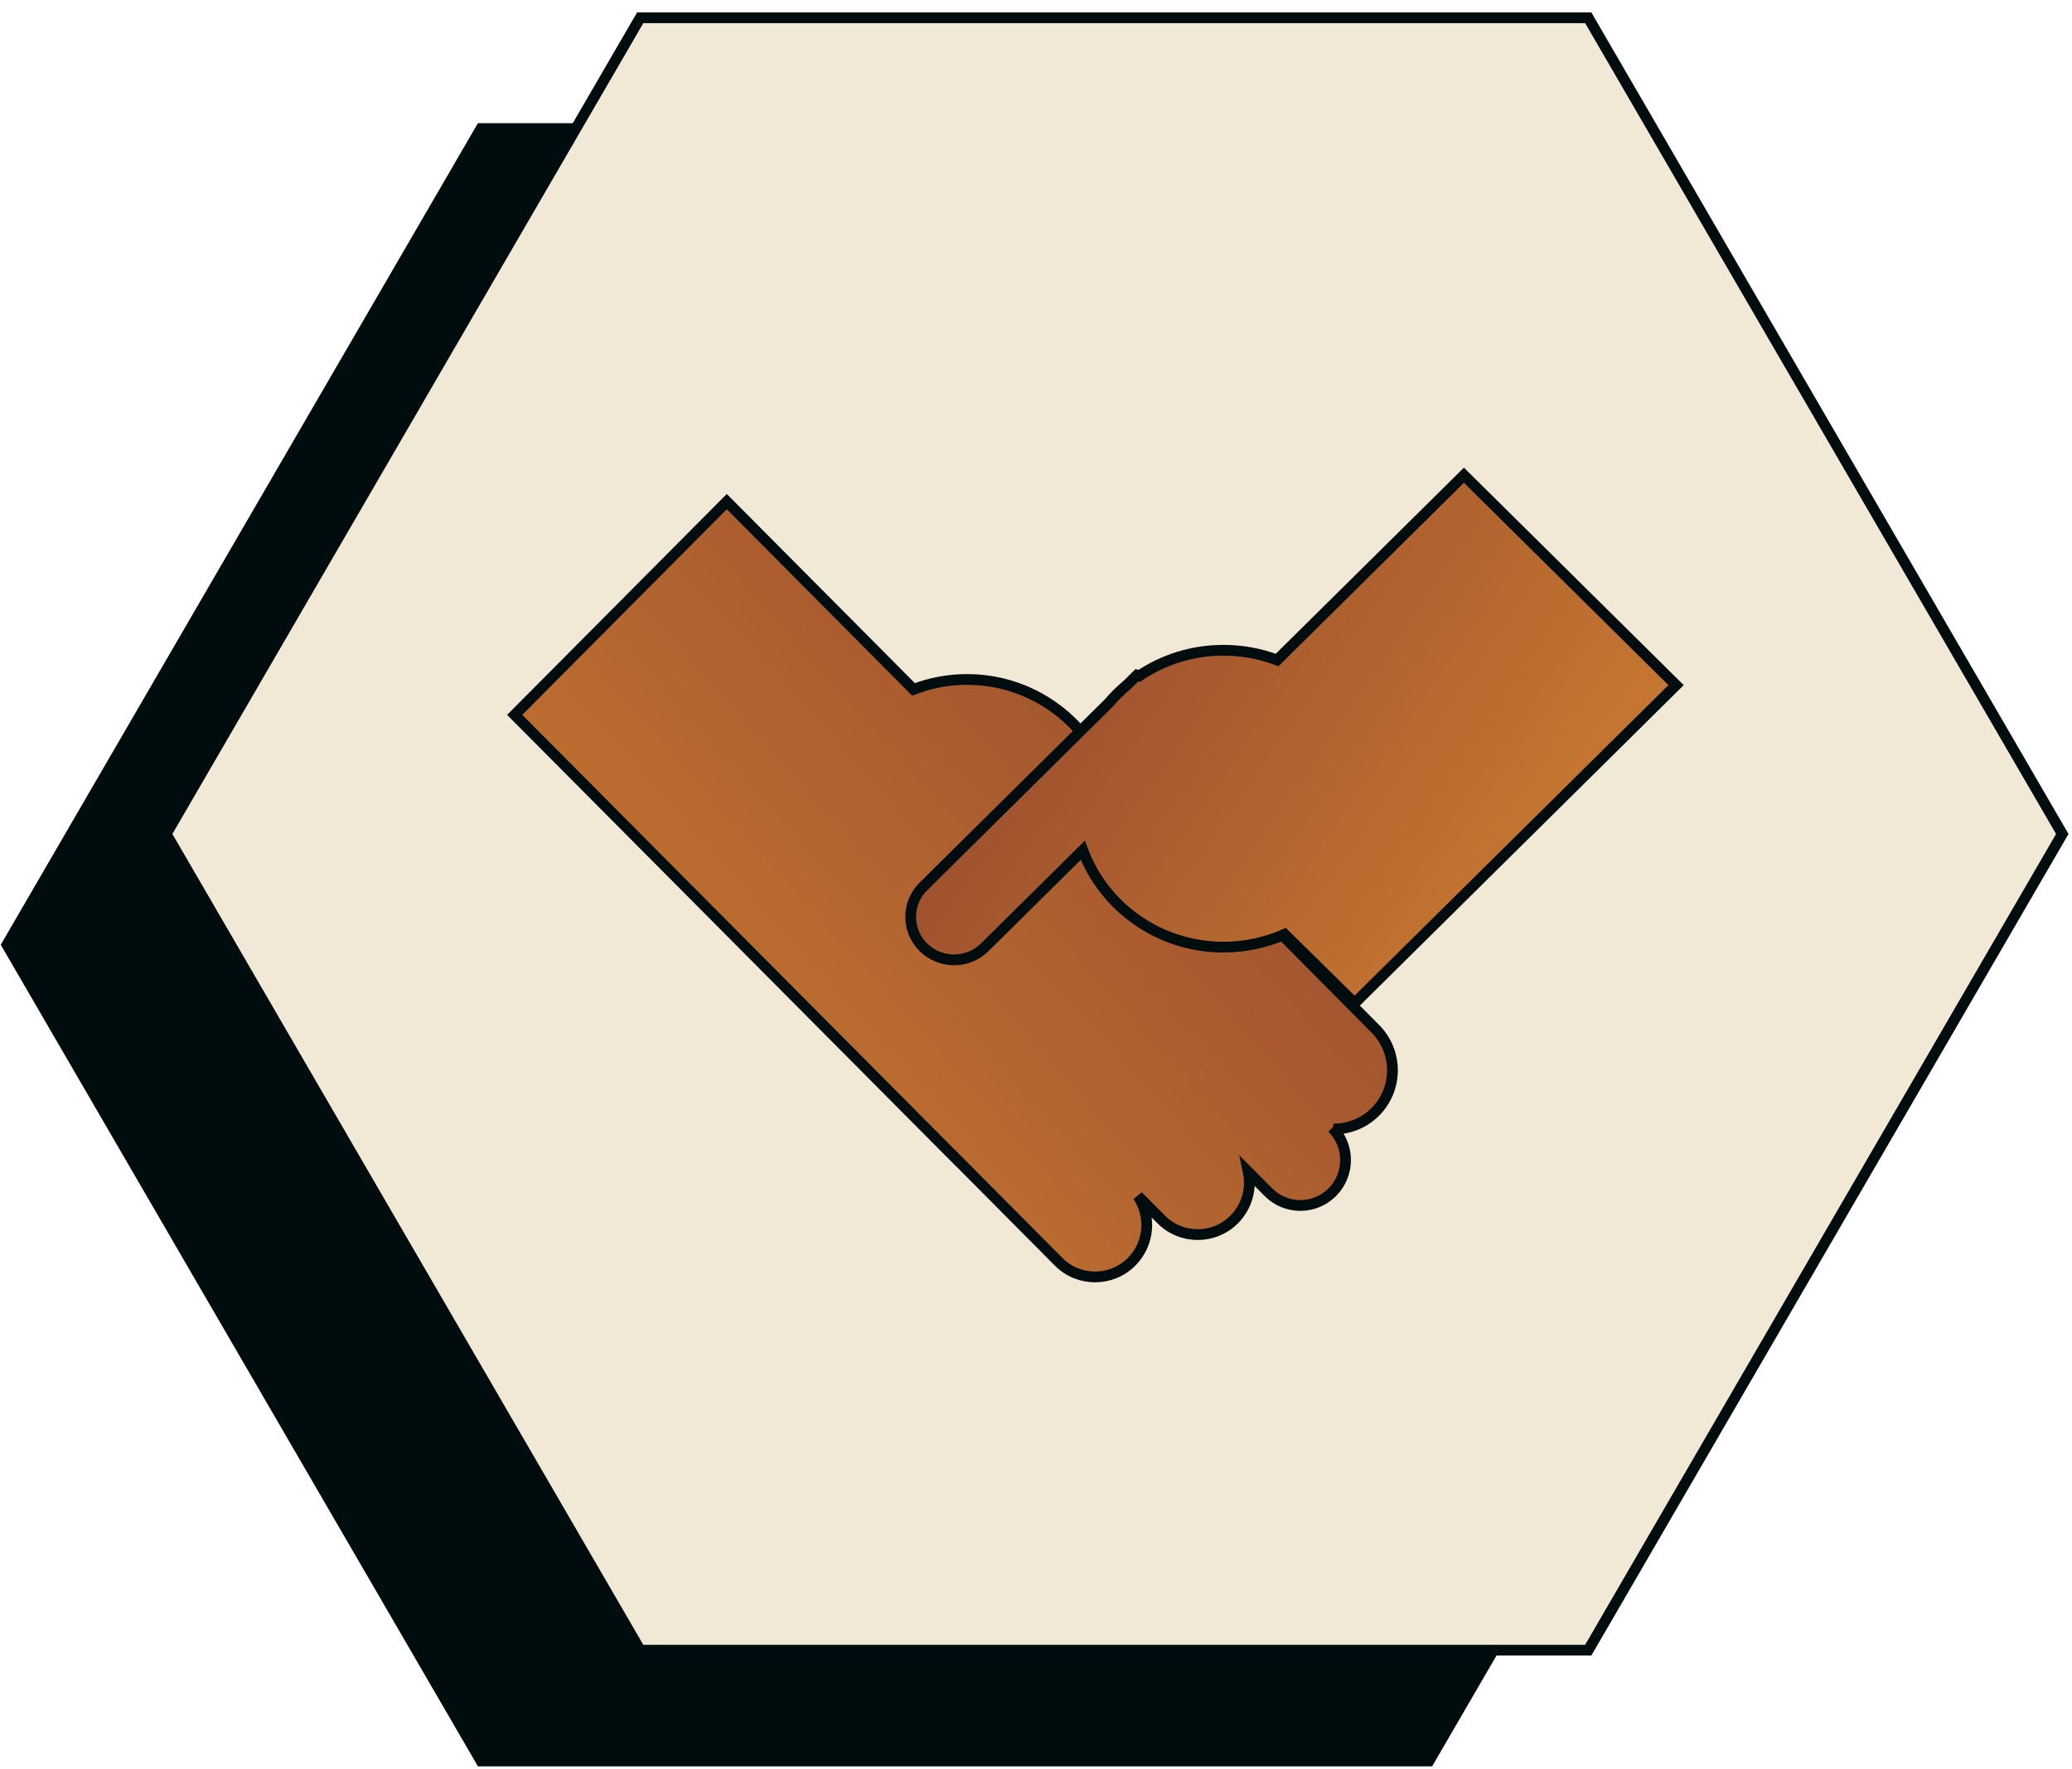
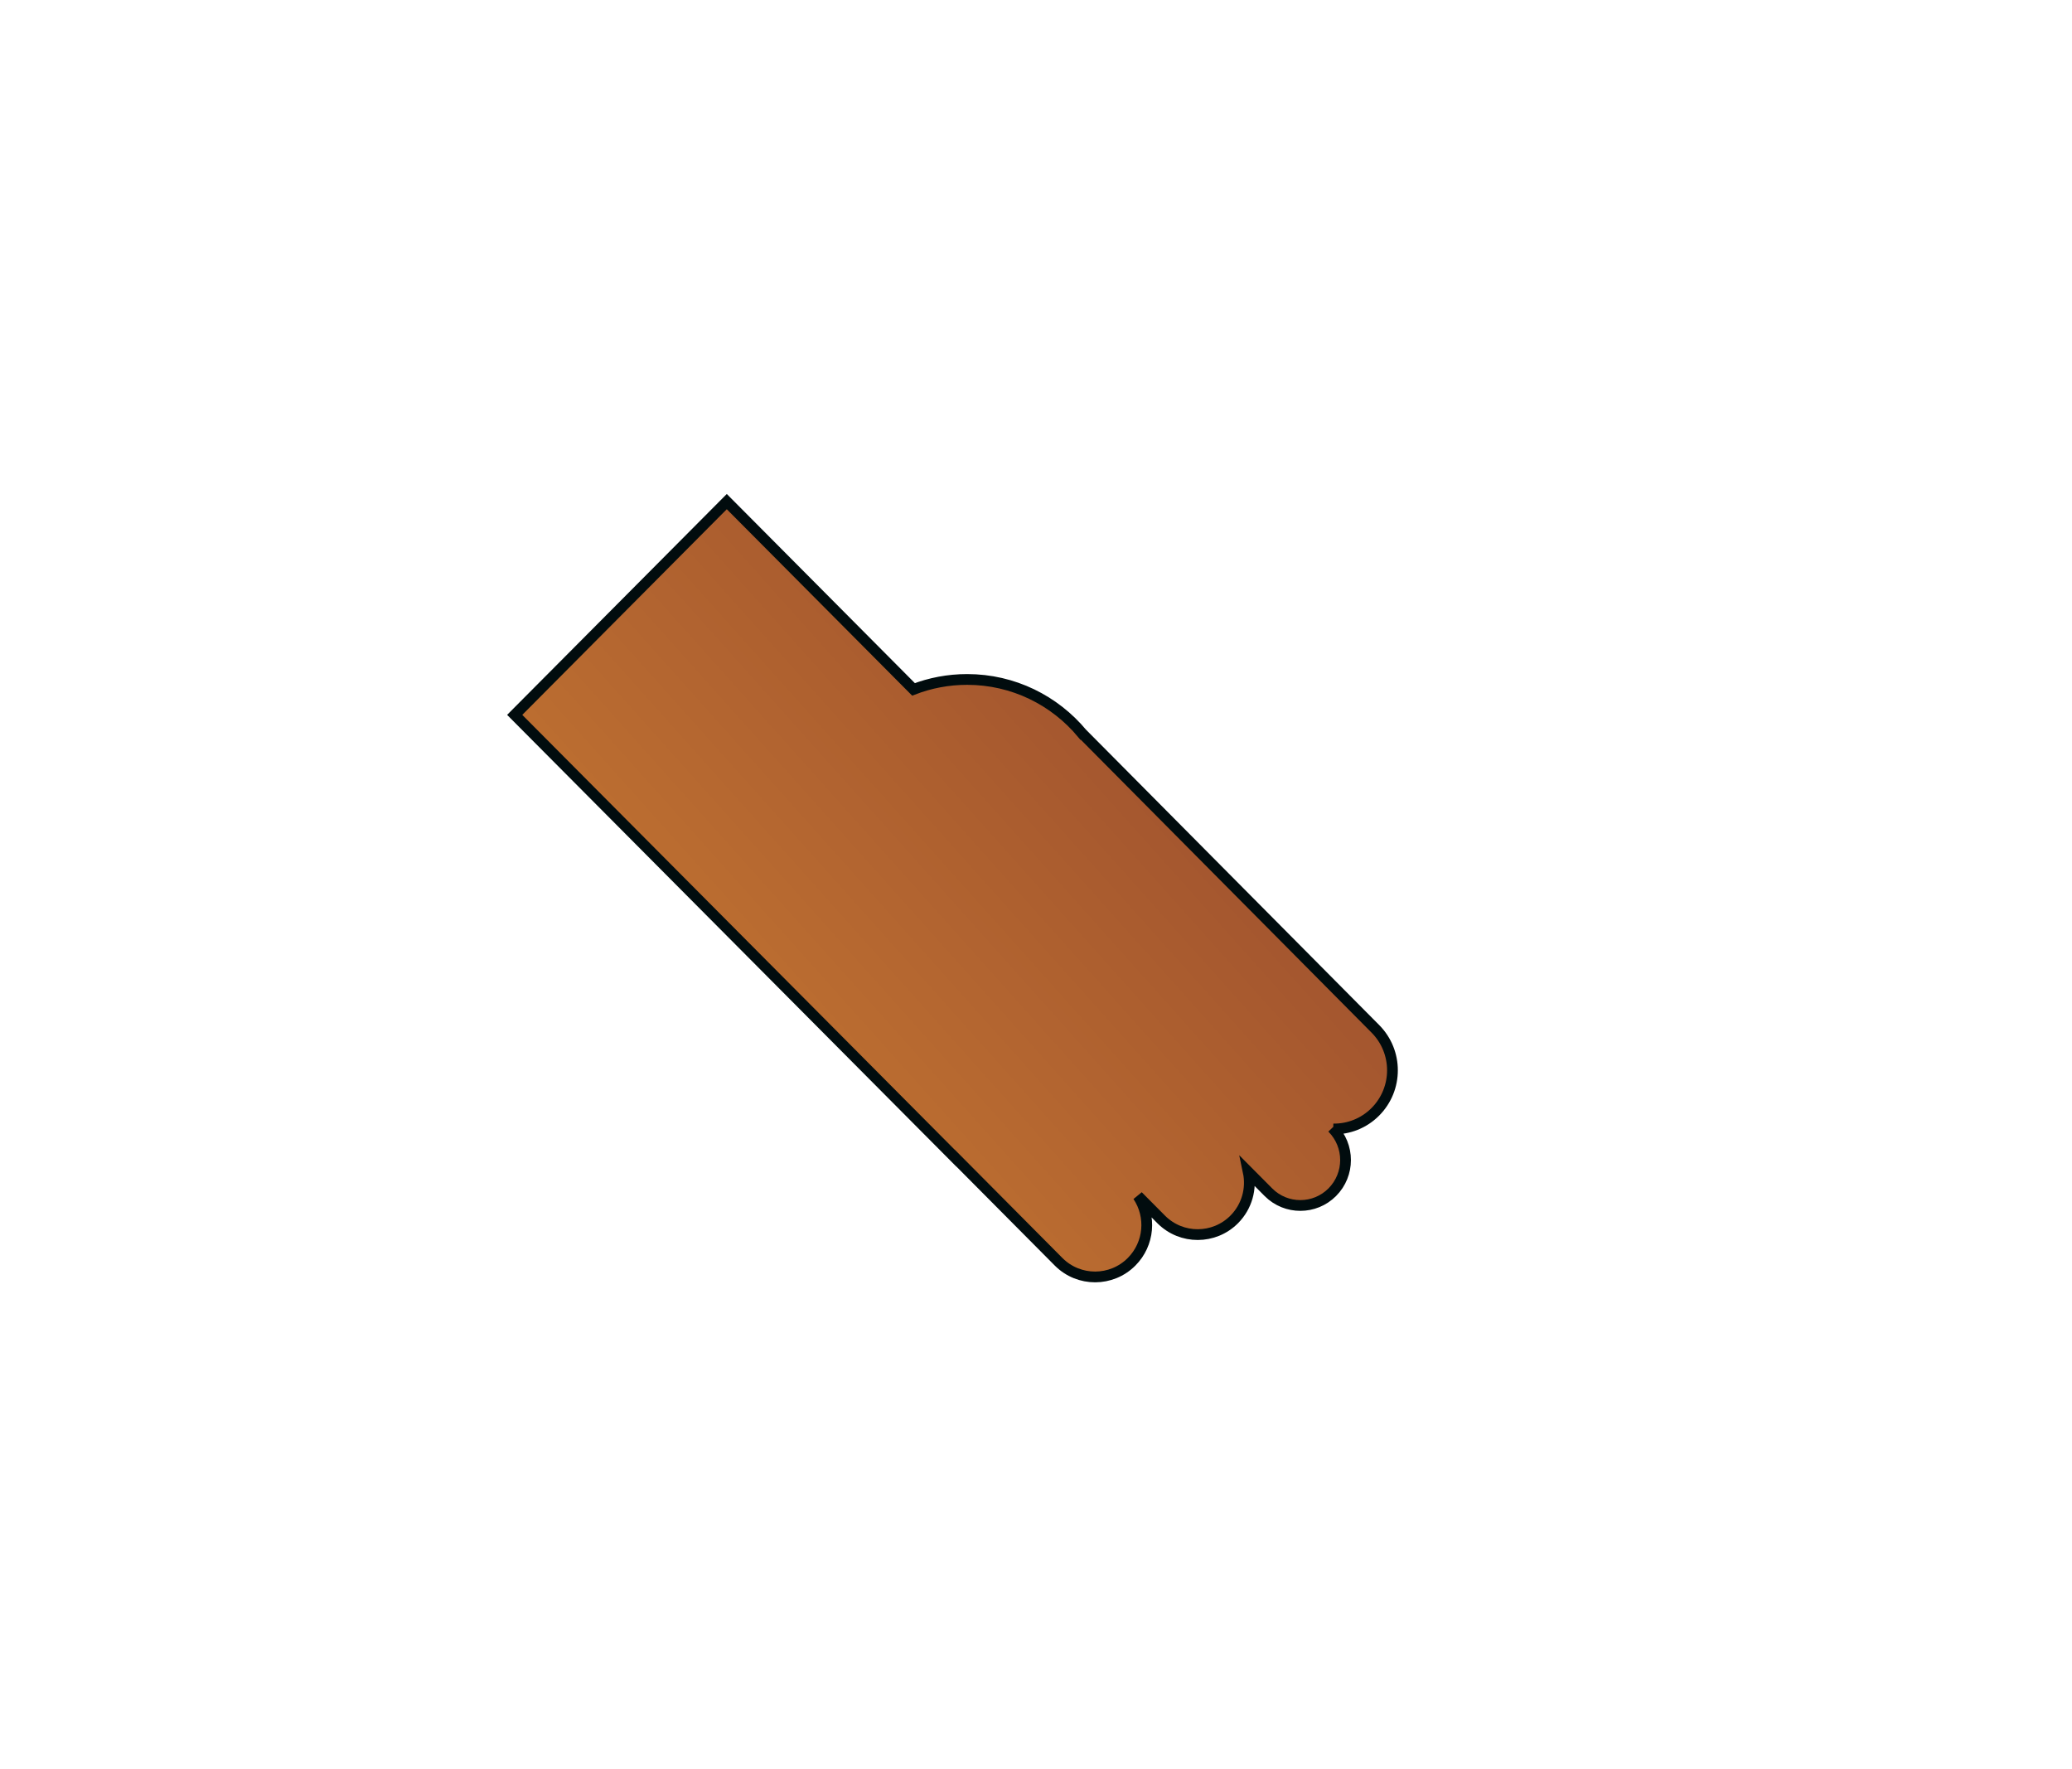
<svg xmlns="http://www.w3.org/2000/svg" xmlns:xlink="http://www.w3.org/1999/xlink" width="157px" height="134px" viewBox="0 0 157 134" version="1.1">
  <title>Group 63</title>
  <defs>
-     <polygon id="path-1" points="28.74 31 35 24.929 9.213 -6.88338275e-15 0 9.335 9.213 23.56" />
    <linearGradient x1="100%" y1="11.774%" x2="0%" y2="88.226%" id="linearGradient-3">
      <stop stop-color="#93452D" offset="0%" />
      <stop stop-color="#CD7F32" offset="100%" />
    </linearGradient>
    <linearGradient x1="100%" y1="11.002%" x2="0%" y2="88.998%" id="linearGradient-4">
      <stop stop-color="#93452D" offset="0%" />
      <stop stop-color="#CD7F32" offset="100%" />
    </linearGradient>
    <linearGradient x1="100%" y1="26.216%" x2="0%" y2="73.784%" id="linearGradient-5">
      <stop stop-color="#93452D" offset="0%" />
      <stop stop-color="#CD7F32" offset="100%" />
    </linearGradient>
  </defs>
  <g id="UI-Design-VC" stroke="none" stroke-width="1" fill="none" fill-rule="evenodd">
    <g id="VC" transform="translate(-891, -6645)">
      <g id="Group-55" transform="translate(144, 5988)">
        <g id="Group-54" transform="translate(73, 362)">
          <g id="Group-62" transform="translate(509.986, 266)">
            <g id="Group-63" transform="translate(165.014, 30.753)">
-               <path d="M71.365,-2.017 L133.2,33.903 L133.2,105.737 L71.365,141.656 L9.531,105.737 L9.531,33.903 L71.365,-2.017 Z" id="Polygon-Copy-8" stroke="#010C0E" stroke-width="0.815" fill="#010C0E" transform="translate(71.365, 69.82) rotate(-90) translate(-71.365, -69.82) " />
-               <path d="M83.427,-10.409 L145.262,25.51 L145.262,97.344 L83.427,133.264 L21.593,97.344 L21.593,25.51 L83.427,-10.409 Z" id="Polygon-Copy-8" stroke="#010C0E" stroke-width="0.815" fill="#F1E9D5" transform="translate(83.427, 61.427) rotate(-90) translate(-83.427, -61.427) " />
              <g id="Group-65" transform="translate(38, 34.247)">
                <g id="Group-64" transform="translate(15, 37)">
                  <mask id="mask-2" fill="white">
                    <use xlink:href="#path-1" />
                  </mask>
                  <g id="Path-30" />
-                   <path d="M20.129,-33.597 L34.318,-19.38 C35.583,-19.866 36.957,-20.132 38.393,-20.132 C41.908,-20.132 45.051,-18.538 47.141,-16.032 L47.145,-16.032 L70.107,6.976 C71.466,8.338 71.466,10.543 70.107,11.905 C69.114,12.899 67.669,13.166 66.433,12.707 L66.464,12.736 C68.015,14.29 68.014,16.806 66.463,18.36 C64.916,19.909 62.406,19.911 60.856,18.364 L60.851,18.359 L59.595,17.099 C59.85,18.496 59.438,19.991 58.359,21.072 C56.628,22.804 53.827,22.817 52.082,21.106 C52.082,22.124 51.694,23.143 50.918,23.92 C49.371,25.47 46.861,25.472 45.311,23.925 C45.309,23.923 45.307,23.921 45.306,23.919 L37.518,16.113 L37.516,16.116 L4.014,-17.451 L20.129,-33.597 Z" id="Combined-Shape" stroke="#010C0E" stroke-width="0.815" fill="url(#linearGradient-3)" fill-rule="nonzero" mask="url(#mask-2)" transform="translate(37.57, -4.257) scale(-1, 1) translate(-37.57, 4.257) " />
                </g>
                <path d="M16.07,2 L30.219,16.226 C31.481,15.74 32.851,15.474 34.283,15.474 C37.789,15.474 40.924,17.07 43.008,19.578 L43.011,19.577 L65.215,41.942 C66.943,43.683 66.941,46.493 65.21,48.231 C64.333,49.112 63.176,49.544 62.025,49.529 L61.951,49.449 C63.29,50.796 63.29,52.971 61.95,54.318 C60.62,55.655 58.458,55.661 57.121,54.33 C57.117,54.326 57.112,54.322 57.108,54.317 L55.582,52.782 C55.847,54.04 55.492,55.403 54.518,56.382 C52.997,57.909 50.526,57.915 48.999,56.394 C48.994,56.389 48.989,56.384 48.984,56.379 L47.224,54.607 C48.254,56.138 48.093,58.232 46.743,59.589 C45.223,61.116 42.752,61.122 41.224,59.601 C41.219,59.596 41.214,59.591 41.209,59.586 L33.413,51.741 L33.409,51.747 L6.26998453e-14,18.157 L16.07,2 Z" id="Combined-Shape" stroke="#010C0E" stroke-width="0.815" fill="url(#linearGradient-4)" fill-rule="nonzero" />
-                 <path d="M46.08,-5.63105118e-13 L60.235,14.002 C61.497,13.524 62.867,13.262 64.3,13.262 C66.666,13.262 68.864,13.977 70.684,15.202 L70.854,15.147 L71.618,15.902 C72.116,16.317 72.578,16.774 72.998,17.267 L87.039,31.158 C88.311,32.416 88.322,34.466 87.064,35.737 C87.056,35.745 87.048,35.754 87.039,35.762 C85.75,37.037 83.675,37.037 82.386,35.762 L74.961,28.417 C73.355,32.7 69.188,35.752 64.3,35.752 C62.649,35.752 61.081,35.404 59.665,34.778 L54.363,40 L30.004,15.903 L46.08,-5.63105118e-13 Z" id="Combined-Shape" stroke="#010C0E" stroke-width="0.815" fill="url(#linearGradient-5)" fill-rule="nonzero" transform="translate(59.002, 20) scale(-1, 1) translate(-59.002, -20) " />
              </g>
            </g>
          </g>
        </g>
      </g>
    </g>
  </g>
</svg>